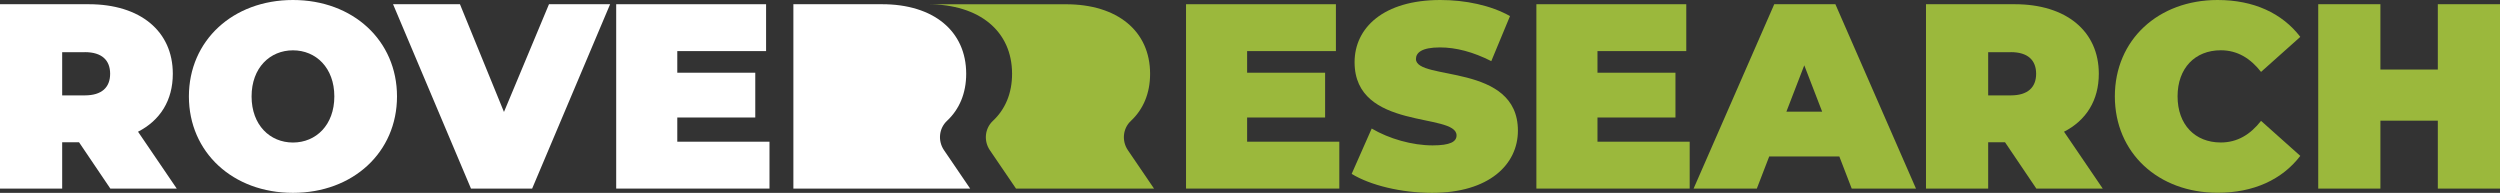
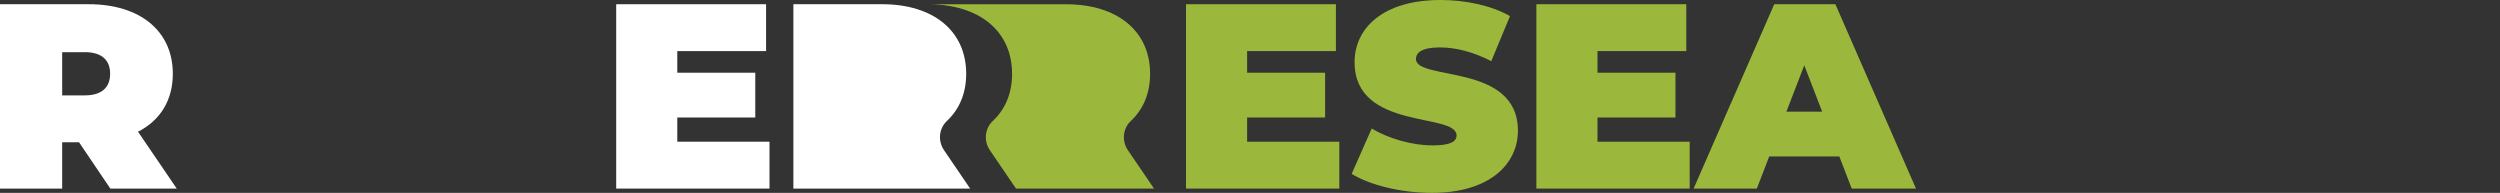
<svg xmlns="http://www.w3.org/2000/svg" id="Livello_2" data-name="Livello 2" viewBox="0 0 550.43 42.46">
  <rect x="0" y="0" width="550.43" height="42.46" fill="#333333" stroke="none" />
  <defs>
    <style>      .cls-1 {        fill: #fff;      }      .cls-2 {        fill: #9bb83c;      }    </style>
  </defs>
  <g id="Font_Montserrat">
    <path class="cls-1" d="m17.4,31.32h-3.71v10.21H0V.93h19.55c11.31,0,18.5,5.92,18.5,15.31,0,5.86-2.78,10.27-7.66,12.76l8.53,12.53h-14.62l-6.9-10.21Zm1.28-19.83h-4.99v9.51h4.99c3.77,0,5.57-1.8,5.57-4.76s-1.8-4.76-5.57-4.76Z" />
-     <path class="cls-1" d="m41.59,21.23c0-12.3,9.69-21.23,22.91-21.23s22.91,8.93,22.91,21.23-9.69,21.23-22.91,21.23-22.91-8.93-22.91-21.23Zm32.02,0c0-6.32-4.06-10.15-9.11-10.15s-9.11,3.83-9.11,10.15,4.06,10.15,9.11,10.15,9.11-3.83,9.11-10.15Z" />
-     <path class="cls-1" d="m134.33.93l-17.17,40.6h-13.46L86.54.93h14.73l9.69,23.72L120.87.93h13.46Z" />
    <path class="cls-1" d="m169.42,31.2v10.32h-33.75V.93h33v10.32h-19.55v4.76h17.17v9.86h-17.17v5.33h20.3Z" />
    <path class="cls-2" d="m294.88,31.2v10.32h-33.75V.93h33v10.32h-19.55v4.76h17.17v9.86h-17.17v5.33h20.3Z" />
    <path class="cls-2" d="m297.6,38.28l4.41-9.98c3.83,2.26,8.93,3.71,13.4,3.71,3.89,0,5.28-.81,5.28-2.2,0-5.1-22.45-.99-22.45-16.12,0-7.54,6.32-13.69,18.91-13.69,5.45,0,11.08,1.16,15.31,3.54l-4.12,9.92c-4-2.03-7.77-3.02-11.31-3.02-4,0-5.28,1.16-5.28,2.55,0,4.87,22.45.81,22.45,15.78,0,7.42-6.32,13.69-18.91,13.69-6.79,0-13.63-1.68-17.69-4.18Z" />
    <path class="cls-2" d="m372.02,31.2v10.32h-33.75V.93h33v10.32h-19.55v4.76h17.17v9.86h-17.17v5.33h20.3Z" />
    <path class="cls-2" d="m404.96,34.45h-15.43l-2.73,7.08h-13.92L390.64.93h13.46l17.75,40.6h-14.15l-2.73-7.08Zm-3.77-9.86l-3.94-10.21-3.94,10.21h7.89Z" />
-     <path class="cls-2" d="m441.45,31.32h-3.71v10.21h-13.69V.93h19.55c11.31,0,18.5,5.92,18.5,15.31,0,5.86-2.78,10.27-7.66,12.76l8.53,12.53h-14.62l-6.9-10.21Zm1.28-19.83h-4.99v9.51h4.99c3.77,0,5.57-1.8,5.57-4.76s-1.8-4.76-5.57-4.76Z" />
-     <path class="cls-2" d="m465.63,21.23c0-12.47,9.57-21.23,22.62-21.23,7.95,0,14.21,2.9,18.21,8.12l-8.64,7.71c-2.38-3.02-5.22-4.76-8.87-4.76-5.68,0-9.51,3.94-9.51,10.15s3.83,10.15,9.51,10.15c3.65,0,6.5-1.74,8.87-4.76l8.64,7.71c-4,5.22-10.27,8.12-18.21,8.12-13.05,0-22.62-8.76-22.62-21.23Z" />
-     <path class="cls-2" d="m550.43.93v40.6h-13.69v-14.96h-12.64v14.96h-13.69V.93h13.69v14.38h12.64V.93h13.69Z" />
    <path class="cls-1" d="m188.37,41.53h-13.69V.93h19.55c11.31,0,18.5,5.92,18.5,15.31,0,4.3-1.5,7.82-4.23,10.37-1.79,1.68-2.04,4.43-.66,6.45l5.76,8.46s-14.62,0-14.62,0h-10.61Z" />
    <path class="cls-2" d="m248.33,33.07c-1.38-2.03-1.13-4.78.66-6.45,2.73-2.55,4.23-6.07,4.23-10.37,0-9.4-7.19-15.31-18.5-15.31h-30.39c11.31,0,18.5,5.92,18.5,15.31,0,4.3-1.5,7.82-4.23,10.37-1.79,1.68-2.04,4.43-.66,6.45l5.76,8.46h30.39l-5.76-8.46Z" />
  </g>
</svg>